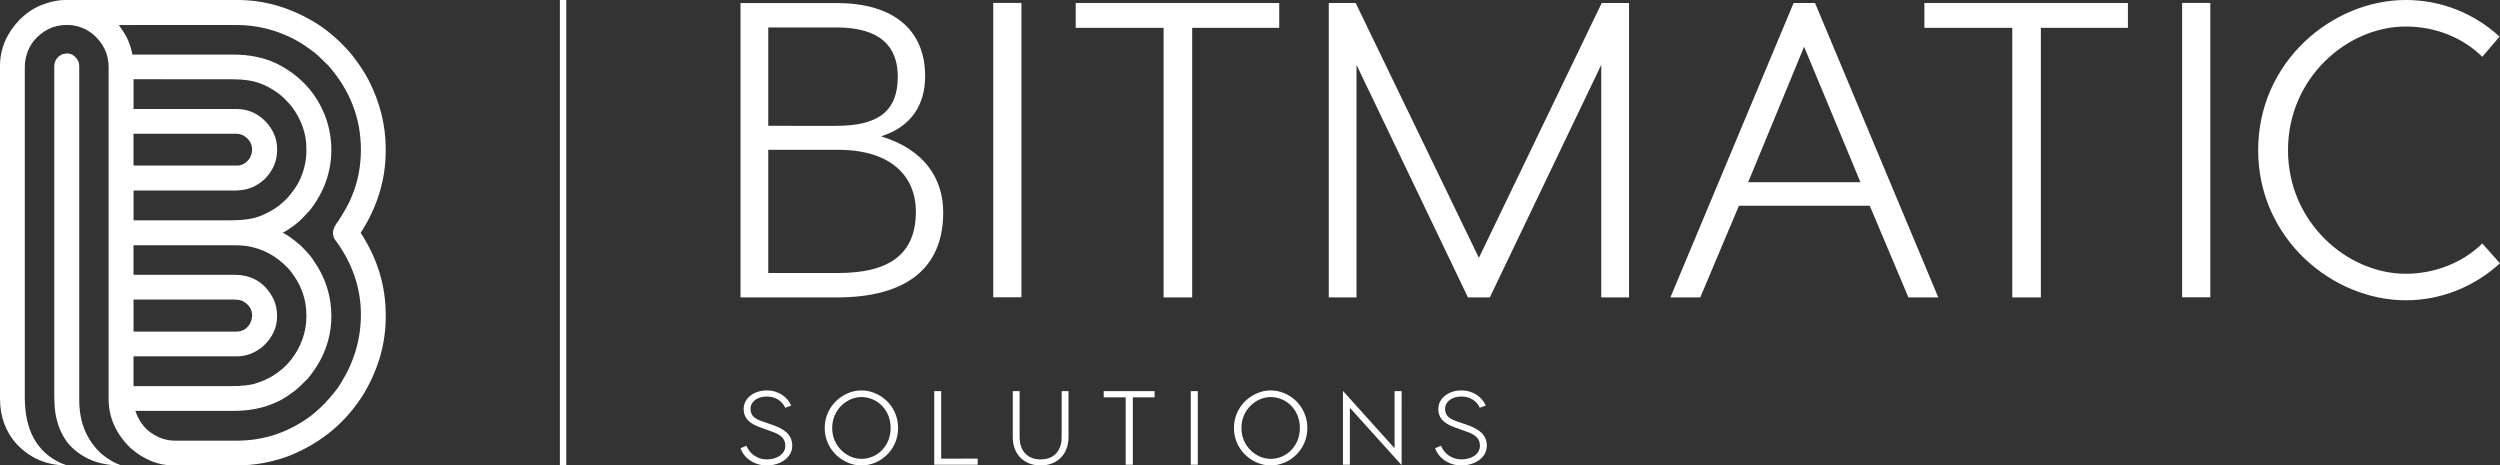
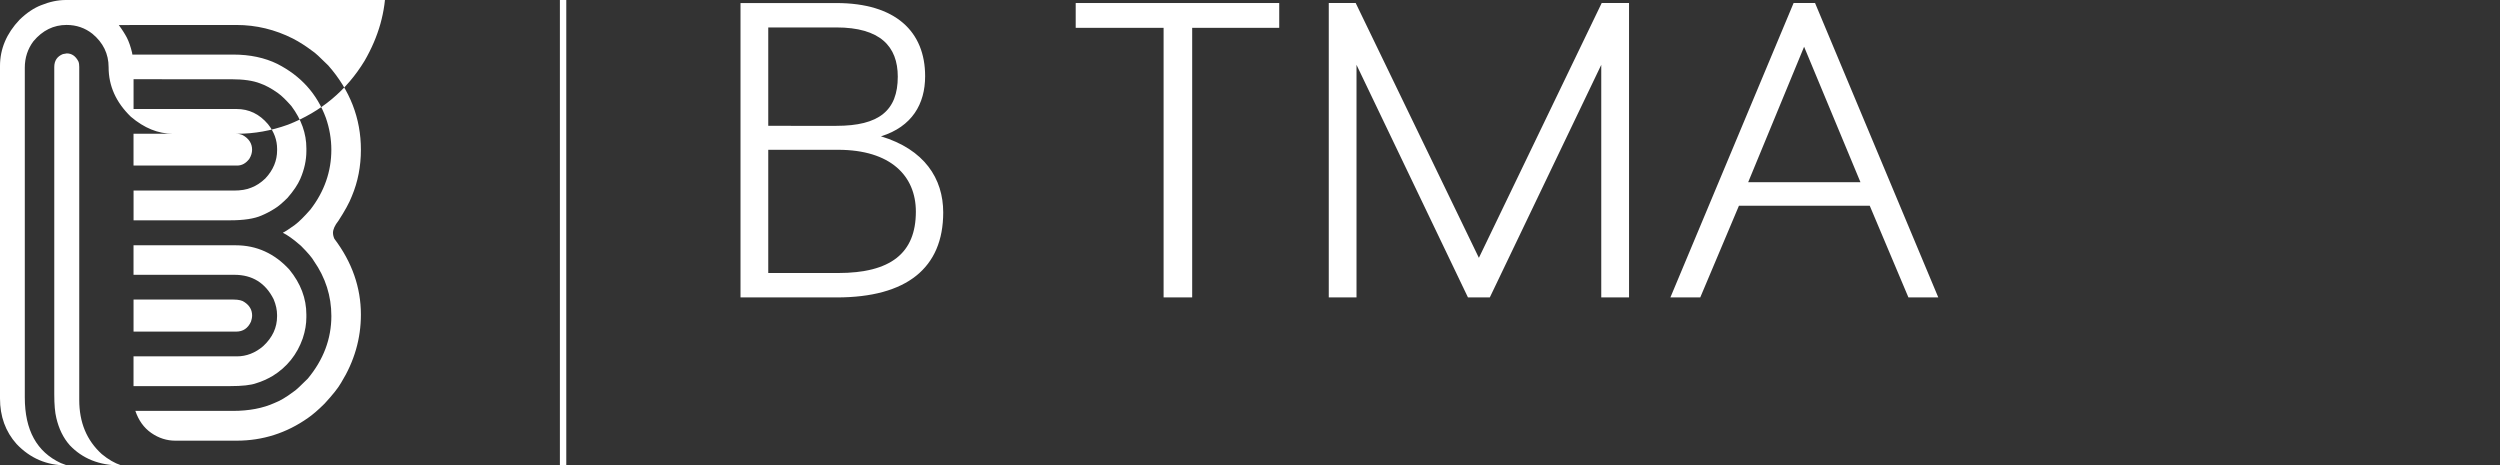
<svg xmlns="http://www.w3.org/2000/svg" width="115.71mm" height="21.544mm" version="1.1" viewBox="0 0 115.71 21.544" fill="none">
  <rect x="0" y="0" width="115.71" height="21.544" fill="#333333" stroke="none" />
  <g transform="translate(-51.002 -135.04)">
    <path d="m91.776 141.35c1.441-0.448 2.045-1.498 2.045-2.784 0-2.063-1.363-3.385-4.108-3.385h-4.437v13.625h4.457c3.231 0 4.925-1.363 4.925-3.932 0-1.576-0.876-2.92-2.881-3.524zm-5.216-0.486v-4.554h3.153c2.025 0 2.842 0.876 2.842 2.278 0 1.577-0.875 2.276-2.842 2.276zm3.231 6.813h-3.231v-5.704h3.231c2.432 0 3.601 1.207 3.601 2.862 0 1.927-1.168 2.841-3.601 2.841z" fill="#ffffff" />
-     <path d="m96.974 148.8h1.304v-13.625h-1.304z" fill="#ffffff" />
    <path d="m110.21 135.18h-9.42v1.148h4.068v12.477h1.323v-12.477h4.029z" fill="#ffffff" />
    <path d="m126.4 135.18h-1.265l-5.684 11.794-5.702-11.794h-1.246v13.625h1.284v-10.764l5.158 10.764h1.012l5.158-10.764v10.764h1.286z" fill="#ffffff" />
    <path d="m135.01 135.18h-0.993l-5.702 13.625h1.382l1.79-4.243h6.054l1.79 4.243h1.382zm-0.507 2.024 2.608 6.268h-5.196z" fill="#ffffff" />
-     <path d="m149.49 135.18h-9.42v1.148h4.068v12.477h1.323v-12.477h4.029z" fill="#ffffff" />
-     <path d="m152 148.8h1.304v-13.625h-1.304z" fill="#ffffff" />
-     <path d="m162.35 135.04c-3.386 0-6.831 2.842-6.831 6.948 0 4.108 3.445 6.95 6.831 6.95 1.655 0 3.193-0.642 4.36-1.713l-0.817-0.915c-0.896 0.877-2.18 1.401-3.543 1.401-2.705 0-5.45-2.374-5.45-5.723 0-3.347 2.745-5.721 5.45-5.721 1.363 0 2.628 0.505 3.543 1.401l0.798-0.934c-1.168-1.071-2.686-1.694-4.341-1.694z" fill="#ffffff" />
-     <path d="m86.497 153.11c-0.617 0-1.075 0.375-1.075 0.857 0 0.481 0.341 0.71 0.823 0.875l0.408 0.146c0.37 0.127 0.696 0.273 0.696 0.682 0 0.404-0.408 0.633-0.856 0.633-0.448 0-0.803-0.273-0.944-0.633l-0.273 0.116c0.161 0.467 0.652 0.798 1.217 0.798 0.594 0 1.177-0.345 1.177-0.914 0-0.536-0.408-0.794-0.954-0.979l-0.398-0.136c-0.351-0.121-0.58-0.254-0.58-0.588 0-0.331 0.302-0.575 0.759-0.575 0.429 0 0.725 0.239 0.848 0.521l0.277-0.102c-0.156-0.365-0.56-0.701-1.125-0.701zm4.374 0c-0.836 0-1.698 0.711-1.698 1.738 0 1.027 0.861 1.736 1.698 1.736 0.861 0 1.699-0.71 1.699-1.736 0-1.026-0.838-1.738-1.699-1.738zm0 0.307c0.715 0 1.353 0.579 1.353 1.431s-0.638 1.43-1.353 1.43c-0.667 0-1.352-0.579-1.352-1.43s0.685-1.431 1.352-1.431zm3.693 2.851v-3.124h-0.321v3.406h2.009v-0.283zm5.893-3.124h-0.317v2.121c0 0.677-0.388 1.038-0.973 1.038-0.584 0-0.973-0.361-0.973-1.038v-2.121h-0.317v2.126c0 0.817 0.54 1.313 1.29 1.313s1.29-0.496 1.29-1.313zm3.984 0h-2.355v0.286h1.017v3.12h0.331v-3.12h1.007zm2 0h-0.326v3.406h0.326zm3.371-0.034c-0.836 0-1.698 0.711-1.698 1.738 0 1.027 0.861 1.736 1.698 1.736 0.861 0 1.699-0.71 1.699-1.736 0-1.026-0.838-1.738-1.699-1.738zm0 0.307c0.715 0 1.353 0.579 1.353 1.431s-0.638 1.43-1.353 1.43c-0.666 0-1.352-0.579-1.352-1.43s0.686-1.431 1.352-1.431zm6.064-0.273h-0.327v2.642l-2.38-2.642h-0.01v3.406h0.321v-2.638l2.38 2.638h0.015zm2.772-0.034c-0.619 0-1.075 0.375-1.075 0.857 0 0.481 0.34 0.71 0.821 0.875l0.409 0.146c0.369 0.127 0.696 0.273 0.696 0.682 0 0.404-0.409 0.633-0.857 0.633-0.448 0-0.802-0.273-0.944-0.633l-0.272 0.116c0.16 0.467 0.652 0.798 1.215 0.798 0.594 0 1.178-0.345 1.178-0.914 0-0.536-0.409-0.794-0.954-0.979l-0.4-0.136c-0.35-0.121-0.579-0.254-0.579-0.588 0-0.331 0.302-0.575 0.759-0.575 0.429 0 0.725 0.239 0.846 0.521l0.279-0.102c-0.156-0.365-0.561-0.701-1.125-0.701z" fill="#ffffff" />
-     <path d="m54.05 135.04c-0.378 0-0.757 0.084-1.145 0.241-0.327 0.127-0.663 0.347-0.999 0.674-0.599 0.63-0.904 1.345-0.904 2.144v15.38c0 0.831 0.252 1.535 0.768 2.112 0.631 0.663 1.399 0.988 2.303 0.988v-0.01l-0.252-0.095c-1.115-0.515-1.671-1.524-1.671-3.039v-15.264c0-0.462 0.137-0.872 0.398-1.22 0.422-0.505 0.936-0.757 1.535-0.757 0.452 0 0.852 0.136 1.199 0.411 0.493 0.41 0.747 0.925 0.747 1.545v15.349c0 0.872 0.346 1.63 1.029 2.292 0.62 0.526 1.262 0.788 1.944 0.788h2.997c0.768 0 1.545-0.136 2.333-0.42 1.535-0.599 2.713-1.587 3.543-2.953 0.652-1.126 0.979-2.282 0.979-3.49v-0.116c0-1.346-0.39-2.607-1.158-3.785 0.768-1.188 1.158-2.449 1.158-3.794v-0.116c0-1.063-0.263-2.114-0.779-3.134-0.168-0.325-0.379-0.661-0.641-0.999-0.116-0.178-0.358-0.452-0.726-0.82-0.4-0.368-0.746-0.641-1.041-0.82-1.167-0.725-2.396-1.093-3.668-1.093zm7.896 1.156c0.914 0 1.786 0.211 2.617 0.631 0.305 0.157 0.611 0.357 0.904 0.578 0.105 0.064 0.347 0.284 0.726 0.663 1.009 1.147 1.513 2.45 1.513 3.9 0 0.768-0.137 1.483-0.42 2.155-0.116 0.304-0.327 0.684-0.62 1.136-0.168 0.211-0.252 0.4-0.252 0.557 0 0.085 0.021 0.179 0.063 0.274 0.82 1.083 1.229 2.26 1.229 3.511 0 1.114-0.305 2.165-0.915 3.153-0.136 0.242-0.398 0.568-0.766 0.967-0.306 0.306-0.568 0.526-0.768 0.663-0.999 0.704-2.103 1.052-3.302 1.052h-2.839c-0.389 0-0.766-0.116-1.113-0.358-0.348-0.241-0.588-0.588-0.736-1.02h4.509c0.758 0 1.399-0.125 1.935-0.368 0.243-0.094 0.536-0.262 0.883-0.525 0.116-0.073 0.325-0.273 0.652-0.599 0.725-0.872 1.093-1.84 1.093-2.901 0-0.926-0.273-1.778-0.809-2.545-0.073-0.136-0.273-0.378-0.6-0.704-0.347-0.304-0.631-0.504-0.831-0.599v-9e-3c0.095-0.043 0.274-0.159 0.537-0.347 0.21-0.157 0.452-0.4 0.736-0.725 0.641-0.831 0.966-1.756 0.966-2.766 0-0.493-0.084-0.988-0.252-1.472-0.409-1.113-1.156-1.944-2.249-2.501-0.579-0.284-1.262-0.431-2.04-0.431h-4.667c-0.011-0.031-0.011-0.063-0.011-0.073-0.073-0.306-0.157-0.537-0.243-0.706-0.093-0.178-0.22-0.378-0.377-0.588zm-8.032 1.347c-0.263 0.105-0.4 0.304-0.4 0.598v15.15c0 0.473 0.032 0.841 0.095 1.093 0.116 0.494 0.315 0.915 0.62 1.261 0.588 0.62 1.367 0.936 2.344 0.936h0.022v-0.01c-0.284-0.095-0.579-0.263-0.883-0.515-0.695-0.631-1.042-1.461-1.042-2.502v-15.412c0-0.105-0.009-0.189-0.041-0.262-0.127-0.243-0.304-0.368-0.536-0.368zm7.801 1.165c0.557 0 0.998 0.064 1.324 0.191 0.241 0.084 0.525 0.231 0.831 0.452 0.177 0.125 0.377 0.325 0.62 0.599 0.462 0.62 0.693 1.272 0.693 1.956v0.125c0 0.421-0.093 0.852-0.284 1.293-0.116 0.263-0.305 0.547-0.588 0.873-0.232 0.23-0.431 0.4-0.588 0.494-0.211 0.136-0.42 0.242-0.62 0.326-0.336 0.147-0.82 0.22-1.451 0.22h-4.468v-1.377h4.647c0.314 0 0.588-0.043 0.809-0.138 0.22-0.084 0.431-0.22 0.641-0.42 0.368-0.389 0.547-0.83 0.547-1.304v-0.064c0-0.409-0.136-0.788-0.42-1.145-0.4-0.473-0.883-0.704-1.461-0.704h-4.763v-1.378zm0.22 2.523c0.105 0 0.209 0.022 0.304 0.064 0.284 0.158 0.431 0.388 0.431 0.672 0 0.147-0.043 0.284-0.127 0.422-0.157 0.21-0.346 0.314-0.568 0.314h-4.793v-1.472zm-0.021 5.162c0.967 0 1.797 0.379 2.48 1.124 0.525 0.642 0.788 1.335 0.788 2.082v0.126c0 0.306-0.052 0.631-0.168 0.978-0.263 0.747-0.725 1.324-1.388 1.735-0.252 0.146-0.505 0.262-0.756 0.336-0.252 0.094-0.663 0.137-1.22 0.137h-4.468v-1.377h4.783c0.441 0 0.852-0.158 1.22-0.474 0.431-0.4 0.641-0.861 0.641-1.377v-0.064c0-0.231-0.052-0.473-0.157-0.725-0.379-0.758-0.988-1.135-1.819-1.135h-4.668v-1.367zm-0.106 2.512c0.242 0 0.411 0.043 0.506 0.116 0.241 0.158 0.357 0.368 0.357 0.62 0 0.095-0.021 0.19-0.052 0.284-0.137 0.306-0.368 0.463-0.684 0.463h-4.752v-1.483z" fill="#ffffff" />
+     <path d="m54.05 135.04c-0.378 0-0.757 0.084-1.145 0.241-0.327 0.127-0.663 0.347-0.999 0.674-0.599 0.63-0.904 1.345-0.904 2.144v15.38c0 0.831 0.252 1.535 0.768 2.112 0.631 0.663 1.399 0.988 2.303 0.988v-0.01l-0.252-0.095c-1.115-0.515-1.671-1.524-1.671-3.039v-15.264c0-0.462 0.137-0.872 0.398-1.22 0.422-0.505 0.936-0.757 1.535-0.757 0.452 0 0.852 0.136 1.199 0.411 0.493 0.41 0.747 0.925 0.747 1.545c0 0.872 0.346 1.63 1.029 2.292 0.62 0.526 1.262 0.788 1.944 0.788h2.997c0.768 0 1.545-0.136 2.333-0.42 1.535-0.599 2.713-1.587 3.543-2.953 0.652-1.126 0.979-2.282 0.979-3.49v-0.116c0-1.346-0.39-2.607-1.158-3.785 0.768-1.188 1.158-2.449 1.158-3.794v-0.116c0-1.063-0.263-2.114-0.779-3.134-0.168-0.325-0.379-0.661-0.641-0.999-0.116-0.178-0.358-0.452-0.726-0.82-0.4-0.368-0.746-0.641-1.041-0.82-1.167-0.725-2.396-1.093-3.668-1.093zm7.896 1.156c0.914 0 1.786 0.211 2.617 0.631 0.305 0.157 0.611 0.357 0.904 0.578 0.105 0.064 0.347 0.284 0.726 0.663 1.009 1.147 1.513 2.45 1.513 3.9 0 0.768-0.137 1.483-0.42 2.155-0.116 0.304-0.327 0.684-0.62 1.136-0.168 0.211-0.252 0.4-0.252 0.557 0 0.085 0.021 0.179 0.063 0.274 0.82 1.083 1.229 2.26 1.229 3.511 0 1.114-0.305 2.165-0.915 3.153-0.136 0.242-0.398 0.568-0.766 0.967-0.306 0.306-0.568 0.526-0.768 0.663-0.999 0.704-2.103 1.052-3.302 1.052h-2.839c-0.389 0-0.766-0.116-1.113-0.358-0.348-0.241-0.588-0.588-0.736-1.02h4.509c0.758 0 1.399-0.125 1.935-0.368 0.243-0.094 0.536-0.262 0.883-0.525 0.116-0.073 0.325-0.273 0.652-0.599 0.725-0.872 1.093-1.84 1.093-2.901 0-0.926-0.273-1.778-0.809-2.545-0.073-0.136-0.273-0.378-0.6-0.704-0.347-0.304-0.631-0.504-0.831-0.599v-9e-3c0.095-0.043 0.274-0.159 0.537-0.347 0.21-0.157 0.452-0.4 0.736-0.725 0.641-0.831 0.966-1.756 0.966-2.766 0-0.493-0.084-0.988-0.252-1.472-0.409-1.113-1.156-1.944-2.249-2.501-0.579-0.284-1.262-0.431-2.04-0.431h-4.667c-0.011-0.031-0.011-0.063-0.011-0.073-0.073-0.306-0.157-0.537-0.243-0.706-0.093-0.178-0.22-0.378-0.377-0.588zm-8.032 1.347c-0.263 0.105-0.4 0.304-0.4 0.598v15.15c0 0.473 0.032 0.841 0.095 1.093 0.116 0.494 0.315 0.915 0.62 1.261 0.588 0.62 1.367 0.936 2.344 0.936h0.022v-0.01c-0.284-0.095-0.579-0.263-0.883-0.515-0.695-0.631-1.042-1.461-1.042-2.502v-15.412c0-0.105-0.009-0.189-0.041-0.262-0.127-0.243-0.304-0.368-0.536-0.368zm7.801 1.165c0.557 0 0.998 0.064 1.324 0.191 0.241 0.084 0.525 0.231 0.831 0.452 0.177 0.125 0.377 0.325 0.62 0.599 0.462 0.62 0.693 1.272 0.693 1.956v0.125c0 0.421-0.093 0.852-0.284 1.293-0.116 0.263-0.305 0.547-0.588 0.873-0.232 0.23-0.431 0.4-0.588 0.494-0.211 0.136-0.42 0.242-0.62 0.326-0.336 0.147-0.82 0.22-1.451 0.22h-4.468v-1.377h4.647c0.314 0 0.588-0.043 0.809-0.138 0.22-0.084 0.431-0.22 0.641-0.42 0.368-0.389 0.547-0.83 0.547-1.304v-0.064c0-0.409-0.136-0.788-0.42-1.145-0.4-0.473-0.883-0.704-1.461-0.704h-4.763v-1.378zm0.22 2.523c0.105 0 0.209 0.022 0.304 0.064 0.284 0.158 0.431 0.388 0.431 0.672 0 0.147-0.043 0.284-0.127 0.422-0.157 0.21-0.346 0.314-0.568 0.314h-4.793v-1.472zm-0.021 5.162c0.967 0 1.797 0.379 2.48 1.124 0.525 0.642 0.788 1.335 0.788 2.082v0.126c0 0.306-0.052 0.631-0.168 0.978-0.263 0.747-0.725 1.324-1.388 1.735-0.252 0.146-0.505 0.262-0.756 0.336-0.252 0.094-0.663 0.137-1.22 0.137h-4.468v-1.377h4.783c0.441 0 0.852-0.158 1.22-0.474 0.431-0.4 0.641-0.861 0.641-1.377v-0.064c0-0.231-0.052-0.473-0.157-0.725-0.379-0.758-0.988-1.135-1.819-1.135h-4.668v-1.367zm-0.106 2.512c0.242 0 0.411 0.043 0.506 0.116 0.241 0.158 0.357 0.368 0.357 0.62 0 0.095-0.021 0.19-0.052 0.284-0.137 0.306-0.368 0.463-0.684 0.463h-4.752v-1.483z" fill="#ffffff" />
    <path d="m76.916 156.58h0.296v-21.54h-0.296z" fill="#ffffff" />
  </g>
</svg>